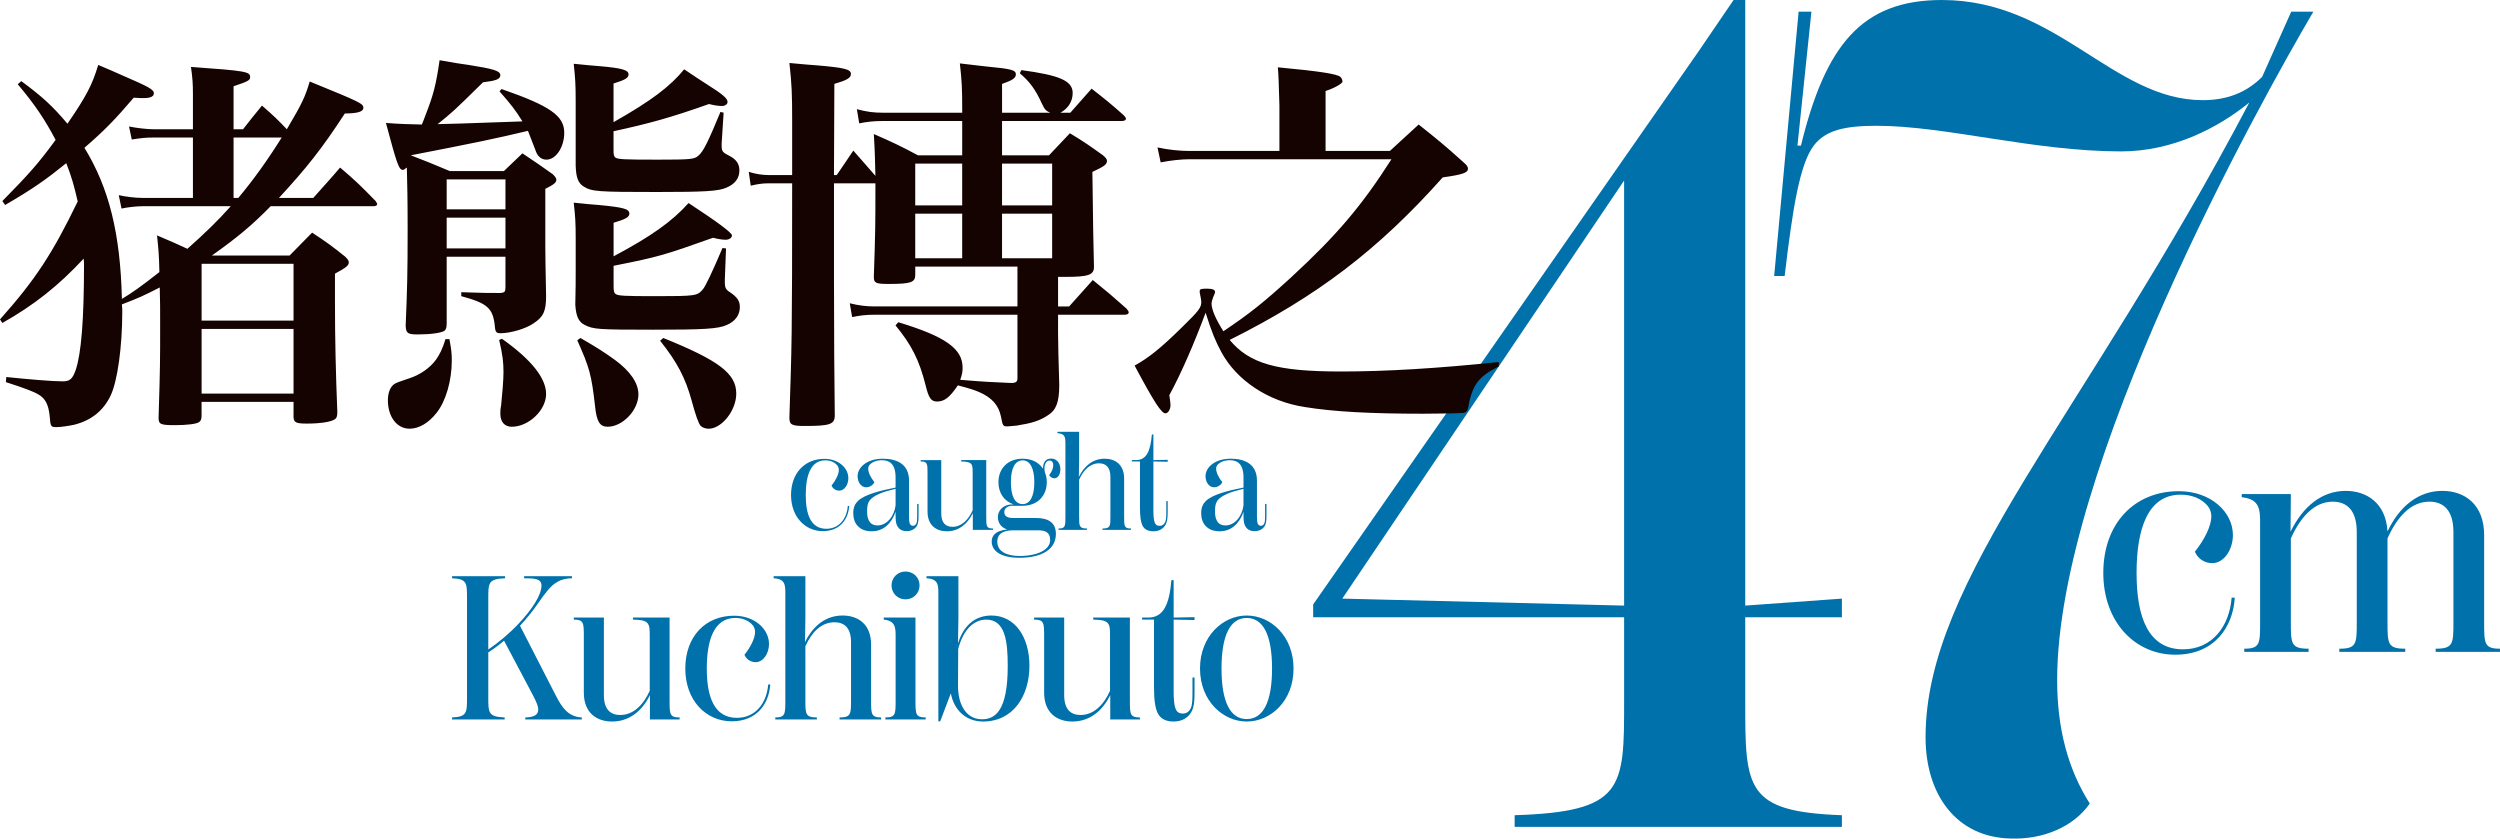
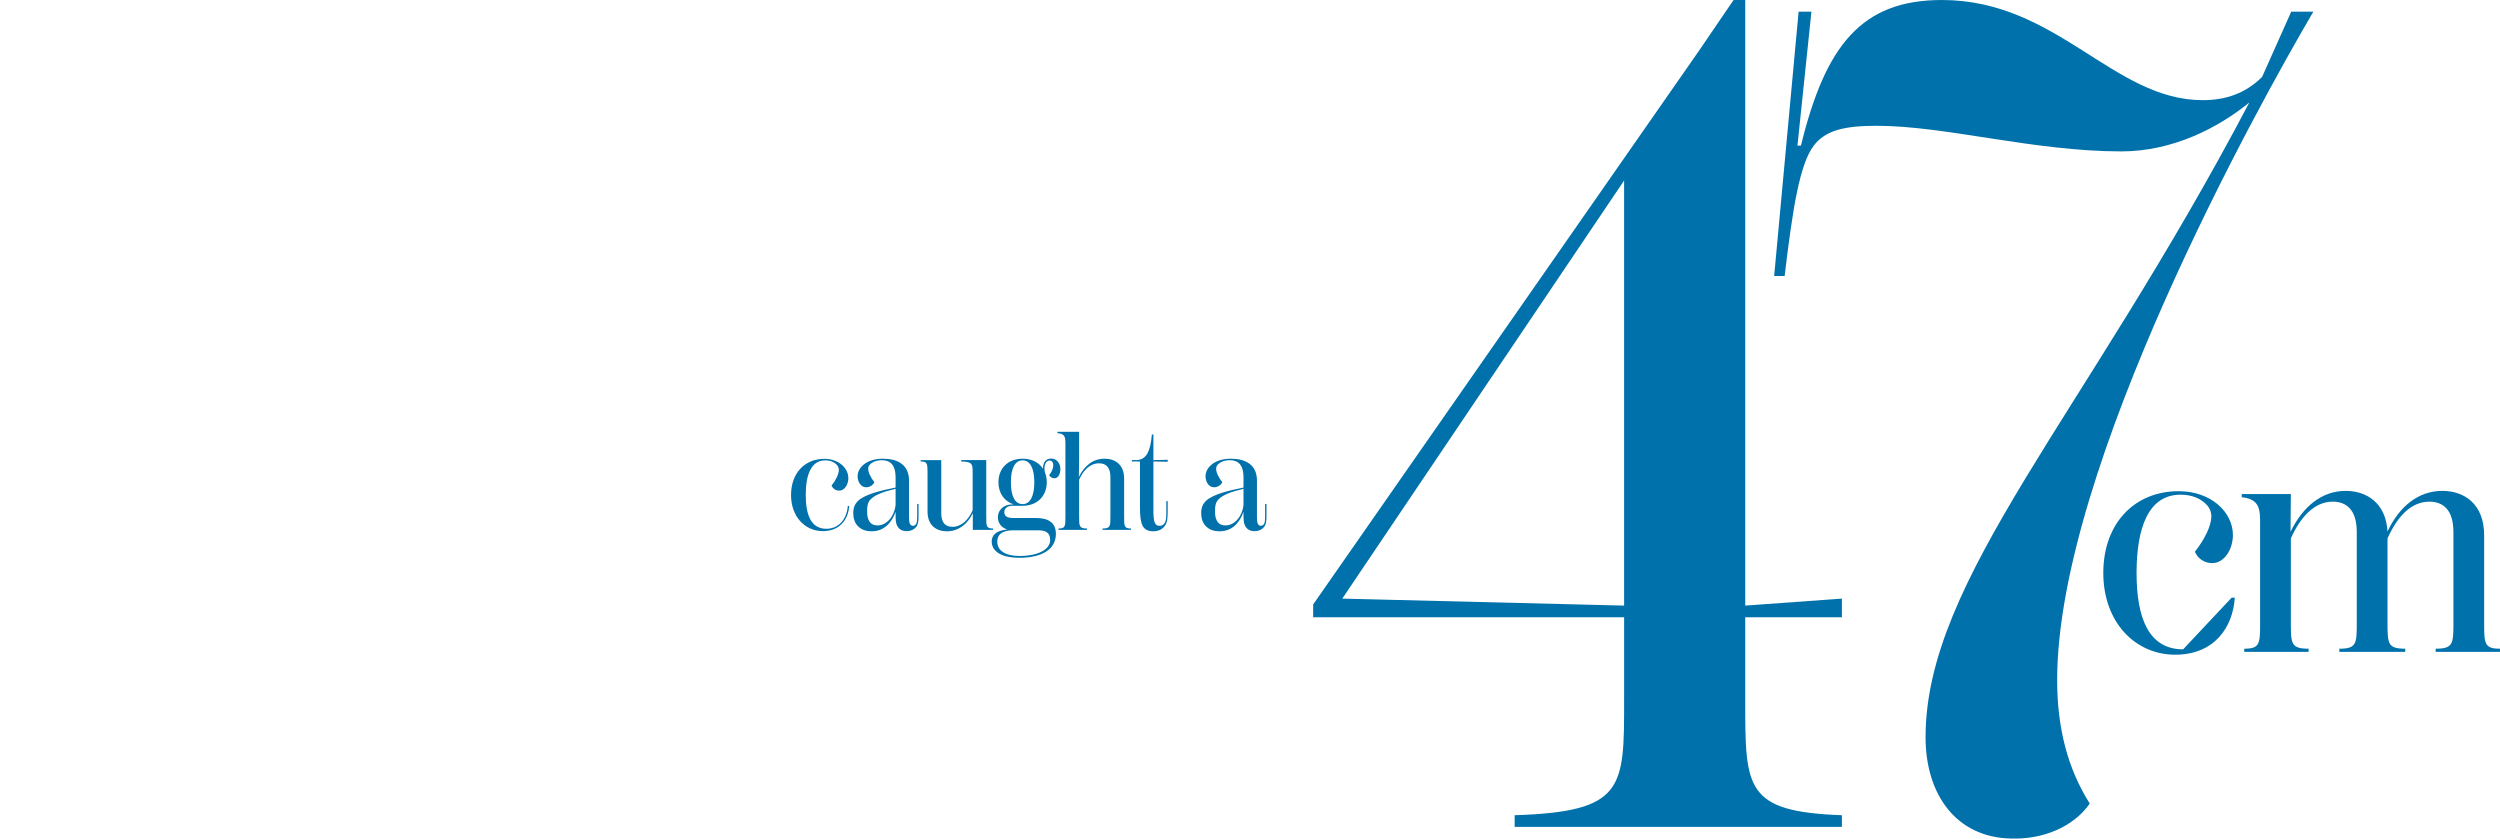
<svg xmlns="http://www.w3.org/2000/svg" id="_レイヤー_1" data-name="レイヤー 1" version="1.1" viewBox="0 0 276.04 92.593">
  <path d="M255.433,1.286h-2.443l-3.215,7.201c-1.8,1.8-3.986,2.572-6.558,2.572-9.901,0-16.074-11.059-28.804-11.059-8.873,0-12.859,5.015-15.559,16.074h-.386l1.543-14.788h-1.415l-2.7,29.19h1.157c.9-7.587,1.672-12.345,3.215-14.402,1.286-1.672,3.343-2.186,6.944-2.186,7.587,0,17.36,2.829,27.004,2.829,5.658,0,10.673-2.572,14.145-5.401-18.26,34.72-35.748,52.594-35.748,70.082,0,6.429,3.472,11.059,9.387,11.187,3.6.129,6.944-1.286,8.744-3.858-2.443-3.857-3.601-8.358-3.601-13.63,0-23.532,22.246-63.524,28.29-73.811M148.209,66.096l31.119-46.164v46.935l-31.119-.771ZM203.375,68.153v-2.057l-10.673.771V0h-1.286l-3.858,5.658-42.563,61.081v1.414h34.334v9.258c0,9.645,0,12.217-12.088,12.602v1.286h36.134v-1.286c-10.673-.385-10.673-2.957-10.673-12.602v-9.258h10.673Z" fill="#0071ab" stroke-width="0" />
-   <path d="M274.29,68.652v-9.552c0-3.429-2.169-4.899-4.618-4.899-2.625,0-4.724,1.68-6.054,4.479-.175-3.114-2.274-4.479-4.618-4.479-2.625,0-4.724,1.715-6.089,4.514l.035-4.164h-5.423v.35c2.029.21,2.029,1.399,2.029,2.974v10.777c0,2.414,0,2.974-1.749,2.974v.35h7.103v-.35c-1.96,0-1.96-.56-1.96-2.974v-9.203c1.05-2.344,2.59-4.058,4.619-4.058,1.505,0,2.659.874,2.659,3.359v9.902c0,2.414,0,2.974-1.924,2.974v.35h7.278v-.35c-1.96,0-1.96-.56-1.96-2.974v-9.203c1.05-2.344,2.555-4.058,4.619-4.058,1.505,0,2.659.874,2.659,3.359v9.902c0,2.414,0,2.974-1.959,2.974v.35h7.103v-.35c-1.75,0-1.75-.56-1.75-2.974M241.055,71.696c-3.814,0-5.144-3.464-5.144-8.433,0-4.898,1.26-8.642,4.864-8.642,1.19,0,2.274.385,3.009,1.26.245.314.385.734.385,1.119,0,1.05-.735,2.554-1.819,3.919.315.735,1.014,1.26,1.924,1.26,1.26,0,2.274-1.435,2.274-3.114,0-2.485-2.379-4.829-5.983-4.829-4.898,0-8.327,3.569-8.327,9.027s3.534,9.028,7.942,9.028c4.304,0,6.368-3.009,6.578-6.298h-.35c-.244,3.184-2.169,5.703-5.353,5.703" fill="#0071ab" stroke-width="0" />
-   <path d="M146.365,16.669v-6.622c.958-.305,1.873-.828,1.873-1.046-.044-.261-.131-.436-.261-.523-.349-.305-2.222-.61-6.883-1.046q.087.784.174,4.226v5.01h-9.933c-1.046,0-2.396-.131-3.529-.392l.349,1.655c1.046-.218,2.352-.349,3.18-.349h22.305c-3.311,5.184-6.055,8.408-11.109,13.069-3.006,2.745-4.531,3.964-7.449,5.925-.828-1.307-1.307-2.396-1.307-3.049,0-.174.087-.479.174-.697.131-.305.218-.523.218-.566,0-.261-.261-.392-.871-.392-.654,0-.828.044-.828.261v.174q.174.828.174,1.002c0,.653-.218.958-2.135,2.832-2.396,2.352-3.659,3.354-5.228,4.226,2.135,4.008,2.962,5.271,3.398,5.271.305,0,.566-.436.566-.915,0-.131-.044-.566-.131-1.089,1.307-2.396,2.745-5.707,4.008-9.105.697,2.222,1.089,3.137,1.743,4.356,1.699,3.137,5.184,5.445,9.192,6.055,3.18.523,7.319.741,13.069.741,1.655,0,4.051-.044,4.443-.087.305-.044.479-.218.523-.523.479-2.57,1.089-3.442,3.398-4.618v-.479c-6.709.697-12.416,1.046-17.426,1.046-7.101,0-10.107-.871-12.285-3.485,9.671-4.836,16.38-9.933,23.524-17.948,2.222-.305,2.788-.523,2.788-.958,0-.218-.131-.392-.479-.697-2.178-1.96-2.832-2.483-4.966-4.182-1.394,1.263-1.786,1.655-3.18,2.919h-7.101ZM101.057,22.68v-4.618h5.184v4.618h-5.184ZM101.057,28.518v-4.923h5.184v4.923h-5.184ZM116.174,23.595v4.923h-5.533v-4.923h5.533ZM110.641,18.063h5.533v4.618h-5.533v-4.618ZM92.083,19.326l.044-10.063c1.351-.392,1.83-.653,1.83-1.089,0-.523-.697-.697-3.746-.958-.654-.044-1.699-.131-3.049-.261.261,2.309.305,3.398.305,6.491v5.881h-2.614c-.653,0-1.307-.087-2.178-.349l.218,1.525c.741-.174,1.263-.261,1.96-.261h2.614c0,17.382-.044,17.818-.305,25.877,0,.784.261.915,1.699.915,2.788,0,3.311-.174,3.311-1.176-.044-2.832-.087-9.802-.087-15.073v-10.542h4.574v.436c0,3.877,0,4.836-.174,9.889,0,.697.218.784,1.655.784,2.44,0,2.919-.174,2.919-1.002v-.915h11.283v4.4h-15.727c-.915,0-1.743-.087-2.788-.349l.261,1.525c.871-.174,1.481-.261,2.527-.261h15.727v7.014c0,.392-.174.523-.697.523-2.091-.087-3.006-.131-5.62-.349.218-.61.261-.915.261-1.35,0-2.091-1.917-3.442-7.101-5.01l-.305.349c1.786,2.178,2.614,3.834,3.311,6.578.349,1.438.61,1.83,1.263,1.83.828,0,1.394-.436,2.309-1.786,1.481.392,1.83.523,2.352.741,1.394.61,2.135,1.438,2.396,2.657.218,1.089.218,1.133.741,1.133.174,0,.436-.044,1.002-.087,1.655-.261,2.527-.523,3.442-1.133.915-.566,1.263-1.438,1.263-3.354q-.131-4.226-.131-5.75v-2.004h7.319c.305,0,.479-.087.479-.261,0-.131-.087-.218-.261-.436-1.568-1.394-2.091-1.83-3.703-3.137l-2.614,2.919h-1.22v-3.267h.871c2.483,0,3.093-.218,3.093-1.089q-.087-3.006-.174-10.499c1.307-.61,1.612-.828,1.612-1.22,0-.174-.131-.349-.436-.61-1.525-1.089-2.004-1.438-3.659-2.44l-2.309,2.44h-5.184v-3.79h13.2c.305,0,.479-.087.479-.261,0-.087-.087-.218-.261-.392-1.481-1.307-1.96-1.699-3.529-2.919-1.002,1.133-1.307,1.481-2.352,2.657h-1.089c.871-.479,1.351-1.263,1.351-2.178,0-1.35-1.438-1.96-5.663-2.527l-.174.349c1.133.958,1.743,1.83,2.44,3.354.305.653.436.784.915,1.002h-5.315v-3.18c1.133-.392,1.525-.653,1.525-1.046,0-.479-.436-.61-3.18-.871-.653-.087-1.655-.174-3.006-.349.218,1.96.261,2.701.261,5.141v.305h-8.713c-1.046,0-1.786-.087-2.919-.392l.261,1.568c.828-.174,1.612-.261,2.614-.261h8.756v3.79h-4.879c-2.048-1.089-2.701-1.394-4.879-2.352.131,2.222.131,2.962.174,4.618-1.002-1.133-1.307-1.525-2.44-2.788-.828,1.22-1.046,1.568-1.83,2.701h-.305ZM72.888,37.623c1.873,2.352,2.788,4.095,3.485,6.622q.653,2.44,1.002,2.788c.174.174.523.305.871.305,1.438,0,3.049-2.004,3.049-3.877,0-2.222-1.917-3.659-8.059-6.143l-.349.305ZM63.74,37.579c1.35,3.006,1.568,3.79,1.96,7.232.174,1.743.523,2.309,1.394,2.309,1.655,0,3.398-1.83,3.398-3.572,0-1.263-.915-2.57-2.57-3.79-1.089-.784-1.873-1.307-3.834-2.44l-.349.261ZM55.114,37.536c.392,1.655.479,2.483.479,3.572,0,.828-.131,2.396-.261,3.659-.087.392-.087.697-.087.915,0,.915.479,1.438,1.263,1.438,1.873,0,3.79-1.83,3.79-3.616,0-1.743-1.612-3.79-4.879-6.099l-.305.131ZM49.189,37.448c-.349,1.133-.653,1.699-1.046,2.265-.697.958-1.83,1.699-2.919,2.048q-1.481.479-1.699.653c-.436.305-.697.958-.697,1.786,0,1.83,1.002,3.137,2.396,3.137,1.046,0,2.135-.653,3.006-1.786,1.002-1.263,1.655-3.529,1.655-5.75,0-.741-.044-1.22-.261-2.352h-.436ZM67.747,24.597c1.307-.392,1.743-.61,1.743-1.002,0-.523-.61-.697-3.354-.958-.61-.044-1.612-.131-2.788-.261.174,1.568.218,2.178.218,4.008v3.354c0,1.263,0,2.091-.044,3.921.087,1.263.349,1.873,1.046,2.222.958.479,1.394.523,7.537.523,5.576,0,7.188-.087,8.146-.523.915-.392,1.438-1.089,1.438-1.96,0-.697-.261-1.089-1.089-1.655-.436-.261-.566-.523-.566-1.002v-.436l.131-3.398-.392-.044q-1.743,4.095-2.178,4.574c-.61.697-.741.741-5.184.741-3.529,0-4.095-.044-4.4-.218-.218-.131-.261-.349-.261-.915v-2.222c5.053-1.002,5.576-1.176,10.978-3.093.523.131,1.002.218,1.394.218s.697-.218.697-.479q0-.436-4.792-3.572c-1.83,2.048-4.182,3.703-8.277,5.881v-3.703ZM67.747,9.219c1.263-.392,1.655-.61,1.655-1.002,0-.479-.697-.697-3.224-.915-.61-.044-1.568-.131-2.832-.261.174,1.655.218,2.222.218,4.139v7.101c.044,1.307.261,1.917.871,2.309.915.566,1.525.61,8.146.61,5.184,0,6.752-.087,7.624-.479.958-.392,1.438-1.046,1.438-1.917,0-.741-.392-1.263-1.22-1.655-.61-.305-.741-.479-.741-1.002v-.305l.218-3.398-.349-.087c-1.351,3.267-1.873,4.356-2.44,4.836-.436.392-.828.436-4.487.436-3.877,0-4.313-.044-4.661-.218-.174-.131-.218-.305-.218-.828v-2.091c4.008-.871,6.36-1.525,10.542-3.006.523.131,1.002.218,1.438.218.349,0,.61-.218.61-.436,0-.392-.479-.828-2.352-2.004-.566-.349-1.394-.915-2.44-1.612-1.525,1.873-3.572,3.442-7.798,5.838v-4.269ZM55.811,23.116h-6.491v-3.311h6.491v3.311ZM55.811,27.429h-6.491v-3.398h6.491v3.398ZM49.32,30.435v-2.091h6.491v3.354c0,.523-.087.61-.566.653-1.612,0-1.699,0-4.313-.087v.436c2.875.784,3.485,1.307,3.703,3.267.044.697.174.828.61.828,1.089,0,2.788-.479,3.659-1.089,1.089-.697,1.394-1.35,1.394-3.006q-.087-4.269-.087-5.402v-6.447c.958-.479,1.22-.697,1.22-1.002,0-.174-.131-.349-.392-.61-1.394-1.002-1.873-1.307-3.354-2.309-.871.828-1.133,1.089-2.047,1.96h-5.968c-2.047-.871-2.527-1.046-4.313-1.743,6.97-1.35,9.497-1.873,12.938-2.701q.261.697.828,2.135c.218.697.653,1.046,1.22,1.046,1.046,0,1.96-1.394,1.96-2.962,0-1.873-1.525-2.962-6.927-4.836l-.218.261c1.263,1.438,1.743,2.048,2.527,3.311q-.828.044-1.22.044-7.232.261-8.146.261c1.568-1.263,1.699-1.35,5.01-4.618,1.438-.174,1.917-.349,1.917-.784,0-.479-.741-.697-3.485-1.133-.697-.087-1.786-.261-3.224-.523-.392,2.745-.697,3.877-1.568,6.099q-.218.61-.392,1.002c-1.612-.044-2.222-.044-3.964-.174,1.22,4.574,1.438,5.184,1.873,5.184.087,0,.218-.087.436-.261.044,1.83.087,3.311.087,6.84,0,4.661-.044,6.535-.218,10.63.044.828.218.958,1.35.958,1.438,0,2.57-.174,2.919-.392.174-.131.261-.349.261-.828v-5.271ZM32.411,36.316v7.144h-10.15v-7.144h10.15ZM32.411,35.401h-10.15v-6.273h10.15v6.273ZM31.105,15.187c-1.612,2.57-3.18,4.748-4.792,6.665h-.523v-6.665h5.315ZM22.261,44.375h10.15v1.699c.044.566.261.697,1.481.697,1.438,0,2.57-.174,3.006-.436.261-.131.349-.349.349-.828-.174-4.313-.261-8.146-.261-12.067v-3.224c1.22-.653,1.525-.915,1.525-1.22,0-.218-.087-.349-.392-.653-1.525-1.22-2.004-1.568-3.659-2.657-1.046,1.046-1.35,1.394-2.483,2.527h-8.582c2.832-2.004,4.443-3.354,6.491-5.445h11.37c.218,0,.392-.087.392-.218,0-.087-.087-.218-.174-.349-1.612-1.655-2.135-2.178-3.921-3.703-1.22,1.438-1.655,1.873-2.962,3.354h-3.79c3.093-3.354,4.748-5.445,7.275-9.323,1.438,0,2.047-.218,2.047-.61,0-.479-.261-.61-5.925-2.919-.523,1.743-.828,2.396-2.527,5.271-1.089-1.133-1.394-1.438-2.745-2.614-.915,1.133-1.22,1.481-2.091,2.614h-1.046v-4.748c1.568-.523,1.83-.653,1.83-1.002,0-.61-.436-.697-6.535-1.133.174,1.22.218,1.83.218,3.006v3.877h-4.356c-.697,0-1.83-.131-2.701-.305l.305,1.438c1.089-.174,1.568-.218,2.396-.218h4.356v6.665h-5.576c-.784,0-1.873-.131-2.614-.305l.305,1.481c.566-.131,1.655-.261,2.352-.261h9.715c-1.525,1.699-2.788,2.919-4.792,4.705-1.133-.523-1.699-.784-3.354-1.481.174,1.655.218,2.135.261,4.051-2.047,1.612-3.049,2.309-4.139,2.962-.174-7.275-1.438-12.285-4.138-16.685,2.265-1.96,3.354-3.093,5.445-5.533.392.044,1.002.044,1.133.044.697,0,1.089-.174,1.089-.523,0-.436-.61-.741-3.529-2.004-.566-.261-1.481-.653-2.614-1.133-.653,2.178-1.307,3.442-3.398,6.491-1.656-1.96-2.745-2.962-5.097-4.705l-.392.349c1.873,2.222,2.962,3.834,4.182,6.142-1.917,2.614-2.919,3.746-5.881,6.752l.305.436c3.136-1.83,4.487-2.788,6.752-4.618.61,1.568.871,2.527,1.263,4.226-2.788,5.75-4.661,8.626-8.582,13.026l.261.392c3.485-1.96,6.23-4.139,8.974-7.101.043.261.043.566.043.61,0,6.142-.305,9.845-.915,11.675-.349,1.002-.653,1.263-1.438,1.263-1.089,0-3.746-.218-6.23-.479l-.044.566q2.875.915,3.572,1.35c.784.436,1.133,1.133,1.263,2.396.087,1.176.131,1.22.741,1.22.479,0,1.35-.131,1.96-.261,1.917-.479,3.224-1.568,4.008-3.18.784-1.612,1.307-5.445,1.307-9.323,0-.131,0-.436-.044-.784,1.917-.741,2.309-.915,4.182-1.873.044,1.481.044,2.396.044,4.051,0,4.139,0,4.705-.174,10.325,0,.741.218.828,1.83.828,1.307,0,2.396-.131,2.657-.349.174-.131.261-.305.261-.697v-1.525Z" fill="#150301" stroke-width="0" />
+   <path d="M274.29,68.652v-9.552c0-3.429-2.169-4.899-4.618-4.899-2.625,0-4.724,1.68-6.054,4.479-.175-3.114-2.274-4.479-4.618-4.479-2.625,0-4.724,1.715-6.089,4.514l.035-4.164h-5.423v.35c2.029.21,2.029,1.399,2.029,2.974v10.777c0,2.414,0,2.974-1.749,2.974v.35h7.103v-.35c-1.96,0-1.96-.56-1.96-2.974v-9.203c1.05-2.344,2.59-4.058,4.619-4.058,1.505,0,2.659.874,2.659,3.359v9.902c0,2.414,0,2.974-1.924,2.974v.35h7.278v-.35c-1.96,0-1.96-.56-1.96-2.974v-9.203c1.05-2.344,2.555-4.058,4.619-4.058,1.505,0,2.659.874,2.659,3.359v9.902c0,2.414,0,2.974-1.959,2.974v.35h7.103v-.35c-1.75,0-1.75-.56-1.75-2.974M241.055,71.696c-3.814,0-5.144-3.464-5.144-8.433,0-4.898,1.26-8.642,4.864-8.642,1.19,0,2.274.385,3.009,1.26.245.314.385.734.385,1.119,0,1.05-.735,2.554-1.819,3.919.315.735,1.014,1.26,1.924,1.26,1.26,0,2.274-1.435,2.274-3.114,0-2.485-2.379-4.829-5.983-4.829-4.898,0-8.327,3.569-8.327,9.027s3.534,9.028,7.942,9.028c4.304,0,6.368-3.009,6.578-6.298h-.35" fill="#0071ab" stroke-width="0" />
  <path d="M135.321,58.015c-.527,0-.821-.233-.976-.558-.155-.309-.186-.619-.186-1.022,0-.418.031-.789.217-1.083.434-.681,1.611-1.068,2.927-1.378v1.811c-.124,1.146-.929,2.23-1.982,2.23M139.687,55.646v1.362c0,.372-.016.635-.094.79-.062.123-.17.261-.372.261-.186,0-.294-.122-.357-.261-.062-.186-.077-.449-.077-.774v-3.963c0-1.75-1.252-2.414-2.893-2.414-1.781,0-2.785.974-2.785,1.934,0,.634.371,1.223.942,1.223.402,0,.774-.248.914-.573-.481-.588-.682-1.115-.682-1.471,0-.186.047-.31.155-.433.294-.325.759-.511,1.363-.511.743,0,1.502.325,1.502,1.904v1.115c-1.564.309-3.406.743-4.164,1.486-.325.325-.51.727-.51,1.331,0,.558.155,1.084.51,1.44.371.385.866.571,1.547.571,1.734,0,2.431-1.577,2.617-2.166v.511c0,.651.093.96.263,1.191.154.232.448.448.958.448.542,0,.883-.247,1.069-.479.185-.262.246-.587.246-1.16v-1.362h-.152ZM128.933,50.986v-.215l-1.579.031v-2.832h-.168c-.155,1.873-.619,2.832-1.749,2.832h-.465v.153h.898v5.078c0,1.037.093,1.61.278,1.997.201.401.588.633,1.191.633.48,0,.976-.155,1.301-.633.293-.418.293-1.068.293-1.734v-.96h-.153v.96c0,.604,0,1.084-.124,1.347-.109.248-.31.418-.605.418-.325,0-.48-.155-.558-.387-.108-.279-.139-.743-.139-1.347v-5.372l1.579.031ZM124.122,57.039v-4.195c0-1.548-.99-2.197-2.15-2.197-1.255,0-2.215.741-2.85,2.011l.031-1.856v-3.126h-2.397v.153c.883.046.883.511.883,1.208v8.002c0,1.053,0,1.316-.759,1.316v.153h3.141v-.153c-.868,0-.868-.263-.868-1.316v-4.071c.48-1.069,1.208-1.812,2.199-1.812.728,0,1.255.403,1.255,1.502v4.381c0,1.053,0,1.316-.867,1.316v.153h3.14v-.153c-.758,0-.758-.263-.758-1.316M114.576,58.554c.784,0,1.378.171,1.378,1.084,0,1.069-1.409,1.751-3.391,1.751-1.393,0-2.446-.496-2.446-1.565,0-.944.728-1.27,1.781-1.27h2.678ZM112.919,55.662c-.851,0-1.301-.867-1.301-2.415,0-1.533.45-2.416,1.301-2.416.821,0,1.286.883,1.286,2.416,0,1.548-.465,2.415-1.286,2.415M116.045,50.632c-.623,0-.896.509-.88,1.113-.465-.682-1.239-1.098-2.246-1.098-1.641,0-2.676,1.082-2.676,2.6,0,1.176.618,2.09,1.67,2.446h-.109c-1.052,0-1.623.68-1.623,1.408,0,.588.324,1.144,1.035,1.361-1.361.139-1.716.727-1.716,1.331,0,.914.803,1.795,3.063,1.795,2.586,0,4.024-1.005,4.024-2.631,0-1.284-.867-1.763-2.227-1.763h-2.509c-.728,0-.96-.263-.96-.666s.372-.682.867-.682h1.162c1.61,0,2.661-1.082,2.661-2.599,0-.387-.062-.744-.201-1.069-.186-.727.089-1.331.494-1.331.202,0,.42.124.42.526,0,.341-.14.681-.451,1.084.093.186.311.356.575.356.401,0,.648-.433.664-.96.015-.635-.34-1.221-1.037-1.221M108.897,57.039v-6.237h-2.769v.153c1.269.016,1.269.31,1.269,1.27v4.118c-.48,1.068-1.238,1.826-2.23,1.826-.727,0-1.238-.402-1.238-1.501v-5.866h-2.274v.153c.759,0,.759.248.759,1.316v4.211c0,1.533.974,2.181,2.134,2.181,1.254,0,2.245-.741,2.865-1.995v1.84h2.242v-.153c-.758,0-.758-.248-.758-1.316M96.905,58.015c-.526,0-.821-.233-.976-.558-.154-.309-.185-.619-.185-1.022,0-.418.031-.789.216-1.083.434-.681,1.611-1.068,2.927-1.378v1.811c-.123,1.146-.929,2.23-1.982,2.23M101.271,55.646v1.362c0,.372-.016.635-.093.79-.062.123-.171.261-.372.261-.187,0-.295-.122-.357-.261-.062-.186-.078-.449-.078-.774v-3.963c0-1.75-1.252-2.414-2.893-2.414-1.781,0-2.785.974-2.785,1.934,0,.634.371,1.223.943,1.223.402,0,.773-.248.913-.573-.48-.588-.682-1.115-.682-1.471,0-.186.047-.31.155-.433.295-.325.759-.511,1.363-.511.744,0,1.502.325,1.502,1.904v1.115c-1.564.309-3.406.743-4.164,1.486-.324.325-.51.727-.51,1.331,0,.558.155,1.084.51,1.44.371.385.866.571,1.547.571,1.735,0,2.432-1.577,2.617-2.166v.511c0,.651.093.96.263,1.191.155.232.448.448.959.448.541,0,.883-.247,1.069-.479.185-.262.246-.587.246-1.16v-1.362h-.153ZM91.243,58.386c-1.688,0-2.276-1.533-2.276-3.731,0-2.167.557-3.824,2.152-3.824.527,0,1.007.17,1.332.558.109.139.17.325.17.495,0,.464-.325,1.13-.805,1.734.14.325.449.557.852.557.556,0,1.004-.635,1.004-1.378,0-1.099-1.051-2.134-2.646-2.134-2.167,0-3.682,1.577-3.682,3.992s1.561,3.992,3.512,3.992c1.904,0,2.817-1.329,2.909-2.784h-.153c-.108,1.408-.96,2.523-2.369,2.523" fill="#0071ab" stroke-width="0" />
-   <path d="M137.653,79.397c-1.785,0-2.779-1.853-2.779-5.582s.994-5.581,2.779-5.581c1.808,0,2.802,1.853,2.802,5.581s-.994,5.582-2.802,5.582M137.653,79.668c2.644,0,5.175-2.26,5.175-5.853s-2.531-5.852-5.175-5.852c-2.599,0-5.152,2.259-5.152,5.852s2.553,5.853,5.152,5.853M131.894,68.46v-.317l-2.305.046v-4.136h-.248c-.226,2.735-.904,4.136-2.554,4.136h-.678v.226h1.311v7.411c0,1.514.136,2.35.407,2.915.294.588.858.927,1.74.927.7,0,1.423-.226,1.898-.927.429-.61.429-1.559.429-2.53v-1.401h-.226v1.401c0,.881,0,1.581-.181,1.965-.158.362-.452.611-.881.611-.474,0-.7-.226-.813-.565-.159-.407-.204-1.085-.204-1.966v-7.841l2.305.045ZM124.757,77.295v-9.106h-4.045v.226c1.853.022,1.853.452,1.853,1.853v6.01c-.7,1.559-1.808,2.667-3.254,2.667-1.062,0-1.808-.588-1.808-2.192v-8.564h-3.321v.226c1.107,0,1.107.361,1.107,1.92v6.147c0,2.237,1.424,3.186,3.118,3.186,1.831,0,3.277-1.085,4.181-2.915v2.689h3.276v-.226c-1.107,0-1.107-.362-1.107-1.921M108.423,79.419c-1.695,0-2.644-1.536-2.644-3.706l.023-4.067c.61-2.305,1.853-3.231,3.096-3.231,2.101,0,2.372,2.417,2.372,5.129,0,4.971-1.401,5.875-2.847,5.875M109.463,67.963c-1.65,0-3.006.926-3.684,3.073l.045-2.847v-4.565h-3.525v.226c1.311.068,1.311.746,1.311,1.763v14.032h.203l1.175-3.096c.317,1.786,1.627,3.119,3.548,3.119,3.39,0,5.13-2.893,5.13-6.147,0-3.208-1.605-5.558-4.203-5.558M102.212,79.442v-.226c-1.129,0-1.129-.362-1.129-1.921v-9.106h-3.503v.226c1.311.135,1.311.904,1.311,1.92v6.96c0,1.559,0,1.921-1.13,1.921v.226h4.451ZM99.975,66.178c.882,0,1.559-.678,1.559-1.537,0-.881-.677-1.537-1.559-1.537-.858,0-1.536.678-1.536,1.537s.678,1.537,1.536,1.537M96.182,77.295v-6.124c0-2.259-1.446-3.208-3.14-3.208-1.831,0-3.232,1.084-4.158,2.937l.045-2.711v-4.565h-3.503v.226c1.288.068,1.288.746,1.288,1.763v11.682c0,1.537,0,1.921-1.107,1.921v.226h4.587v-.226c-1.265,0-1.265-.384-1.265-1.921v-5.943c.7-1.559,1.762-2.644,3.209-2.644,1.062,0,1.83.588,1.83,2.192v6.395c0,1.537,0,1.921-1.265,1.921v.226h4.587v-.226c-1.108,0-1.108-.384-1.108-1.921M81.362,79.261c-2.463,0-3.321-2.237-3.321-5.446,0-3.163.813-5.581,3.141-5.581.768,0,1.468.248,1.943.813.158.204.249.475.249.723,0,.678-.475,1.65-1.175,2.531.203.475.655.814,1.242.814.814,0,1.469-.927,1.469-2.011,0-1.605-1.536-3.119-3.864-3.119-3.163,0-5.378,2.305-5.378,5.83s2.282,5.83,5.13,5.83c2.779,0,4.112-1.943,4.248-4.067h-.226c-.158,2.056-1.401,3.683-3.458,3.683M73.932,77.295v-9.106h-4.045v.226c1.853.022,1.853.452,1.853,1.853v6.01c-.701,1.559-1.808,2.667-3.254,2.667-1.062,0-1.808-.588-1.808-2.192v-8.564h-3.322v.226c1.107,0,1.107.361,1.107,1.92v6.147c0,2.237,1.424,3.186,3.119,3.186,1.83,0,3.276-1.085,4.18-2.915v2.689h3.277v-.226c-1.107,0-1.107-.362-1.107-1.921M61.371,76.798l-3.954-7.705c.768-.814,1.514-1.786,1.852-2.283,1.063-1.514,1.537-2.124,2.192-2.508.565-.361,1.175-.452,1.695-.452v-.226h-5.287v.226c1.062,0,1.92.023,1.92.791,0,1.085-1.084,2.689-2.508,4.203l-.045.045c-1.017,1.085-2.215,2.079-3.322,2.825v-5.649c0-1.695,0-2.147,1.853-2.215v-.226h-5.853v.226c1.65.068,1.65.52,1.65,2.215v10.936c0,1.695,0,2.147-1.65,2.215v.226h5.808v-.226c-1.808-.068-1.808-.52-1.808-2.215v-4.971c.588-.361,1.175-.813,1.74-1.288l3.209,6.056c.655,1.265,1.13,2.373-.859,2.418v.226h6.237v-.226c-1.492-.068-2.192-1.085-2.87-2.418" fill="#0071ab" stroke-width="0" />
</svg>